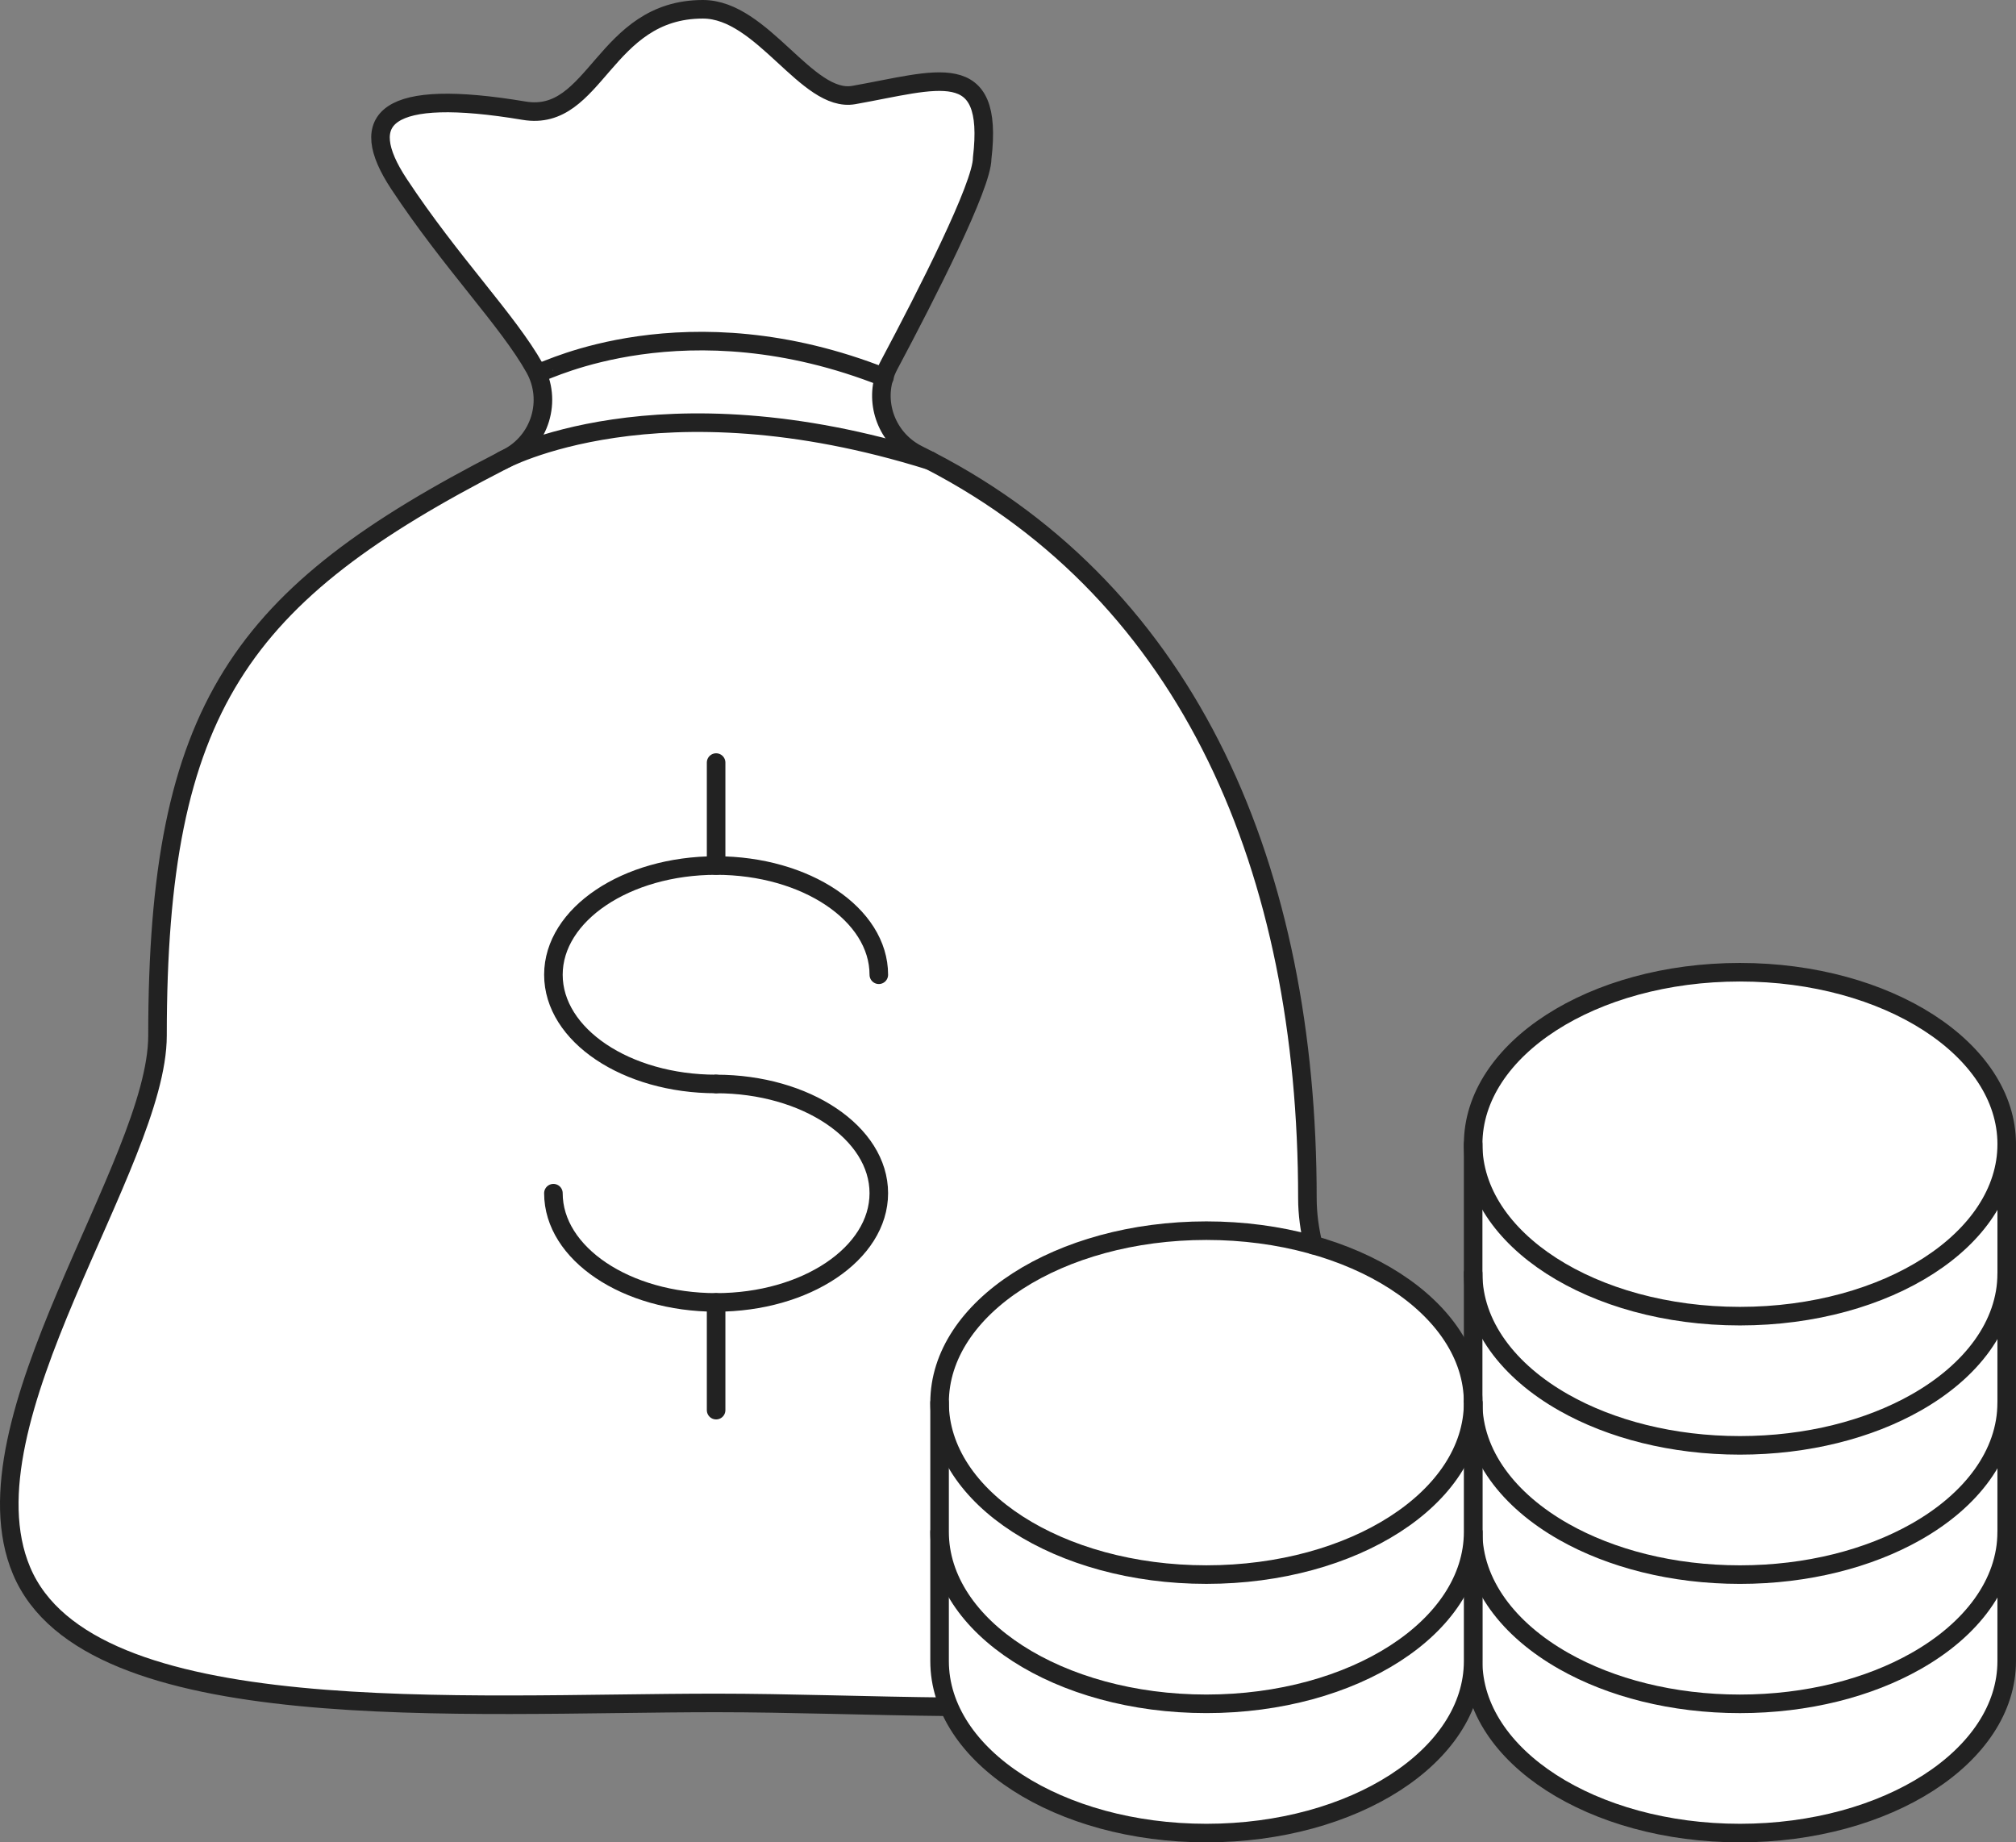
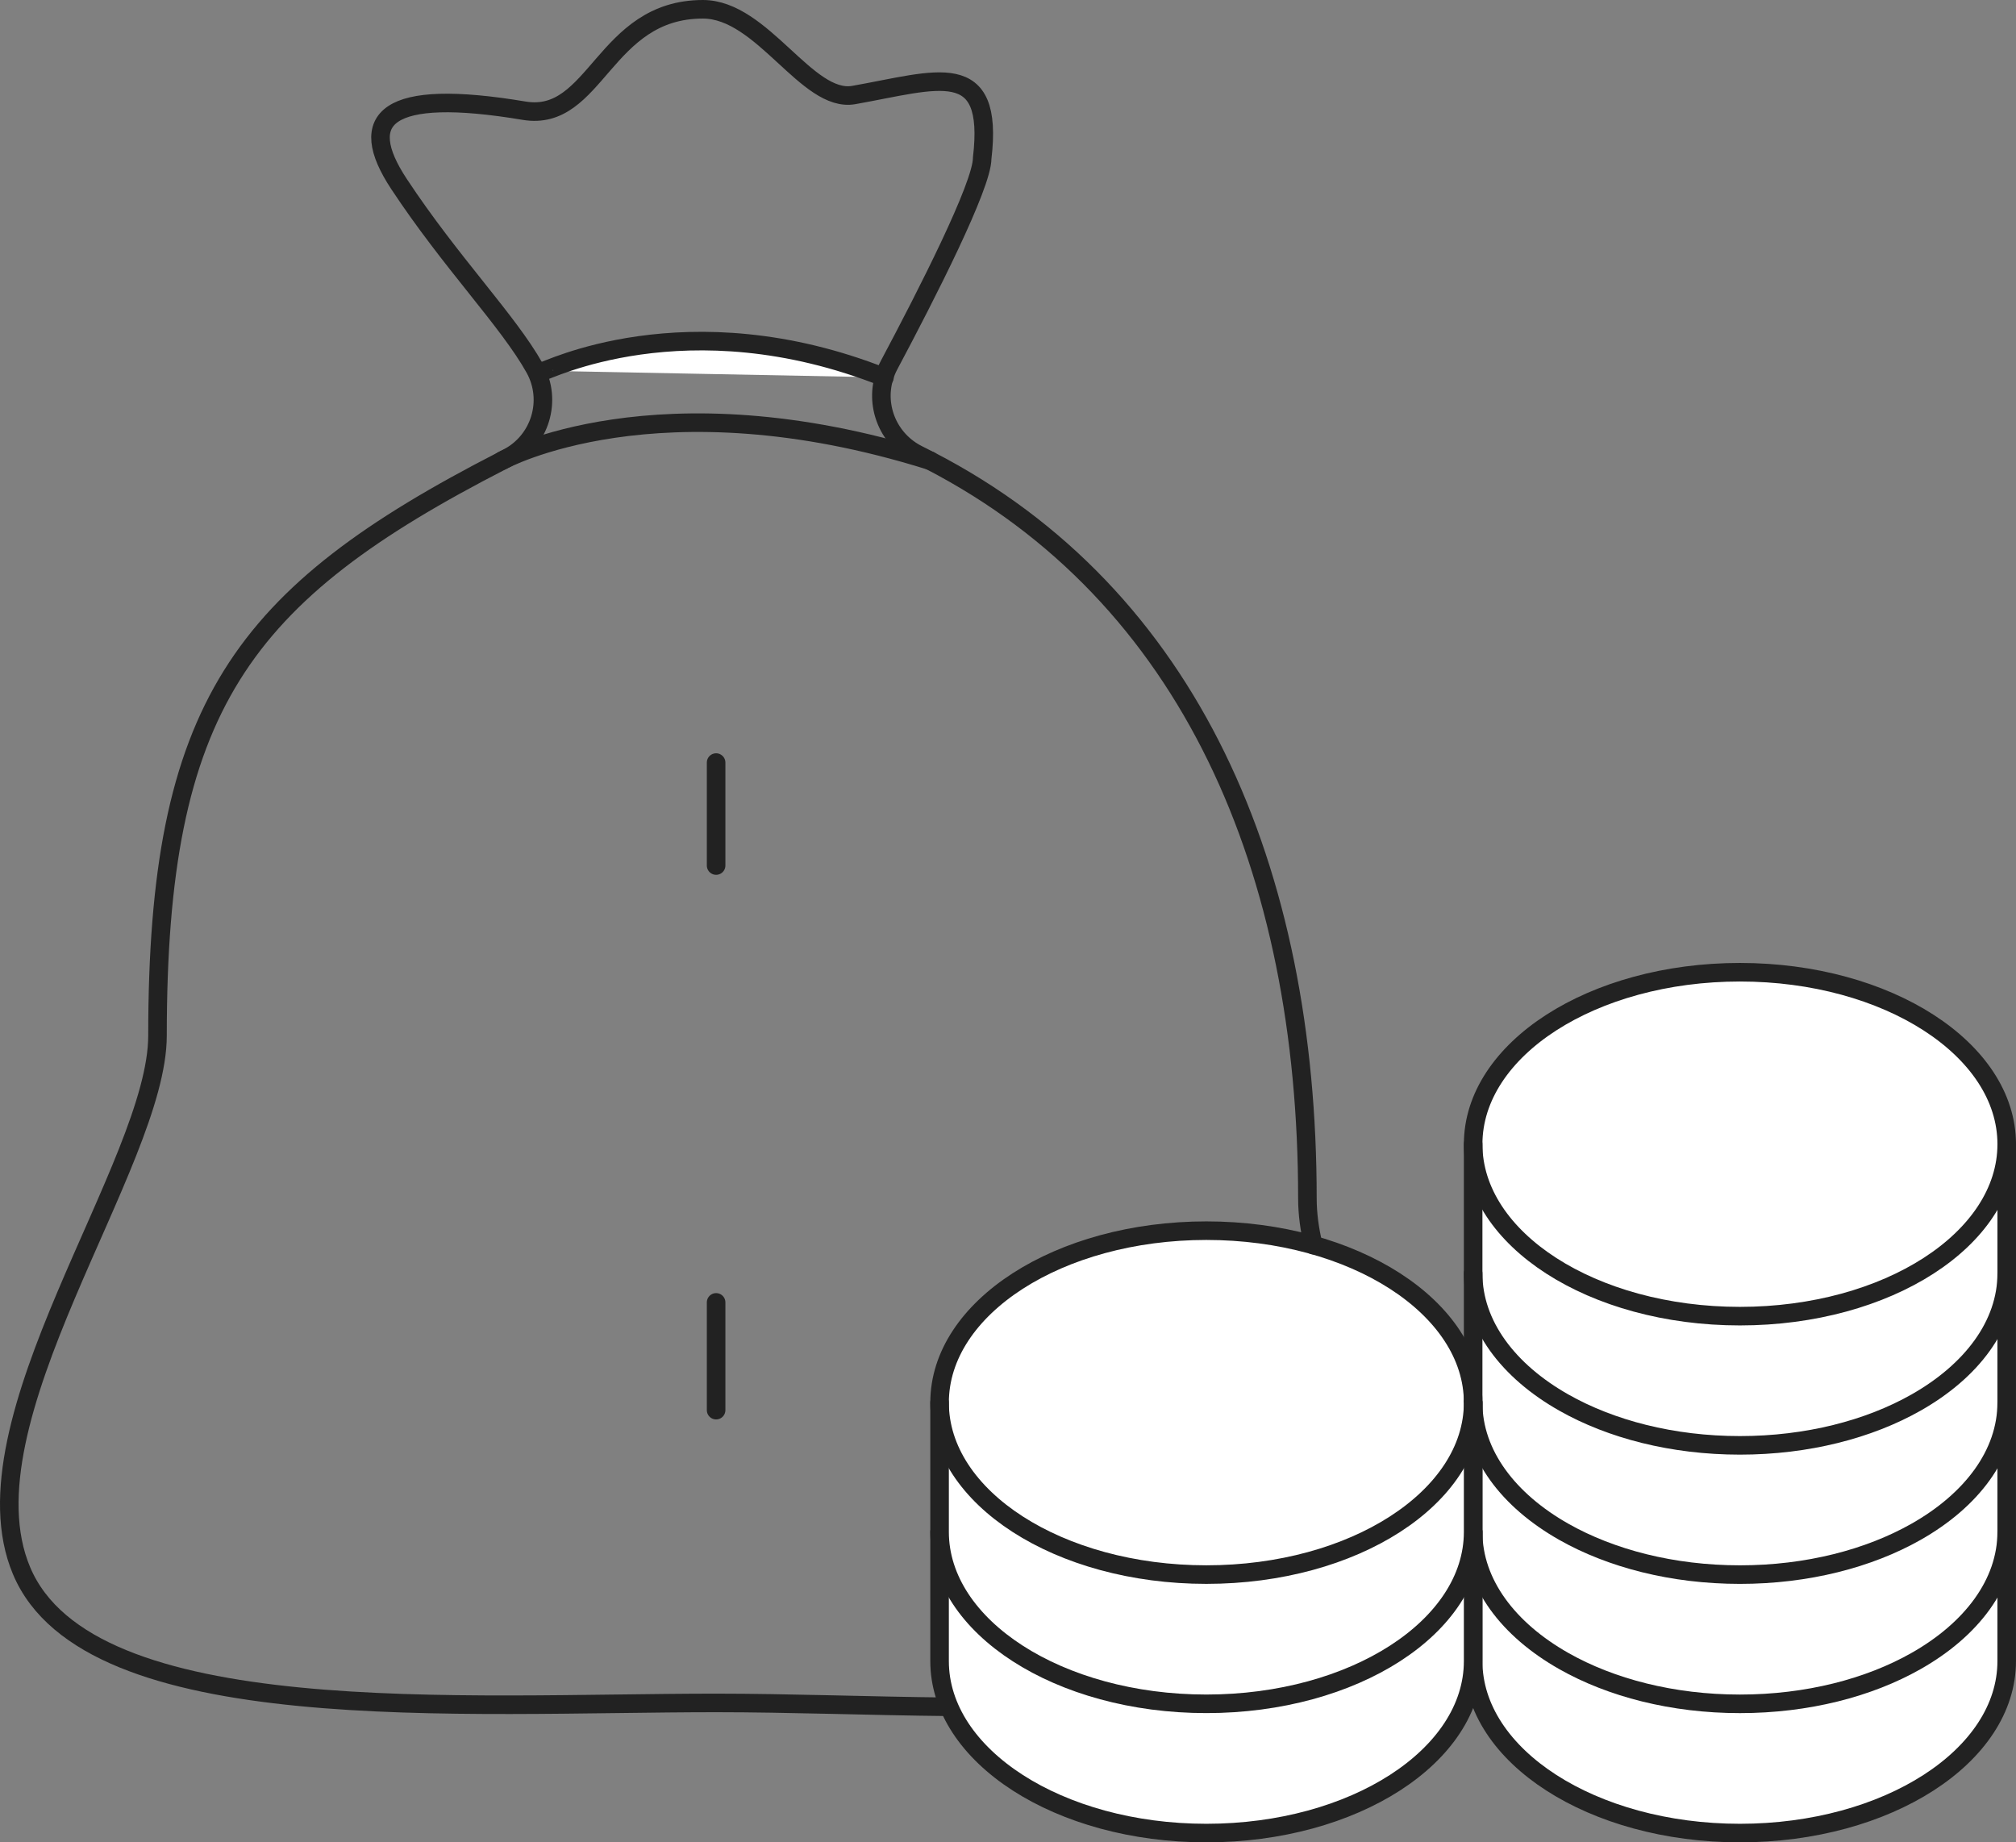
<svg xmlns="http://www.w3.org/2000/svg" version="1.1" id="Layer_1" x="0px" y="0px" width="108.619px" height="99.253px" viewBox="0 0 108.619 99.253" enable-background="new 0 0 108.619 99.253" xml:space="preserve">
  <rect x="0" y="0" width="108.619" height="99.253" fill="#808080" stroke="none" />
  <g>
    <g id="_x38__4_">
      <g id="_x36__6_">
-         <path fill="#FFFFFF" d="M51.137,91.95c-4.285-0.042-8.62-0.208-12.554-0.208c-13.616,0-33.811,1.489-37.425-7.131     c-3.374-8.042,7.328-21.88,7.328-28.821c0-17.69,4.494-23.744,18.566-30.971c0,0,0.032-0.018,0.097-0.052     c0.06-0.032,0.121-0.062,0.181-0.093c1.776-0.905,2.449-3.104,1.475-4.845c-1.431-2.554-4.502-5.667-7.308-9.918     c-2.344-3.549-0.73-5.198,6.74-3.948C32.119,6.613,32.516,0.5,37.873,0.5c3.217,0,5.611,5.063,8.126,4.619     c4.496-0.794,7.568-2.07,6.919,3.408c0,1.469-2.985,7.326-5.02,11.149c-0.111,0.21-0.2,0.427-0.264,0.647     c-0.486,1.616,0.262,3.394,1.838,4.172c0.214,0.105,0.429,0.214,0.639,0.324c14.031,7.256,20.33,22.047,20.33,39.736     c0,0.844,0.117,1.685,0.318,2.523" />
        <path fill="#FFFFFF" d="M29.293,19.976c0.006,0.115,7.657-3.888,18.36,0.355" />
      </g>
      <path fill="#FFFFFF" d="M79.371,82.528c0,0,0,2.478,0,6.962c0,5.115,6.435,9.263,14.373,9.263c7.939,0,14.374-4.147,14.374-9.263    c0-1.919,0-6.962,0-6.962" />
      <path fill="#FFFFFF" d="M79.371,75.564c0,0,0,2.48,0,6.964c0,2.775,1.893,5.265,4.893,6.962c2.53,1.433,5.848,2.301,9.48,2.301    c3.633,0,6.951-0.868,9.481-2.301c3-1.697,4.893-4.187,4.893-6.962c0-1.919,0-6.964,0-6.964" />
      <path fill="#FFFFFF" d="M79.371,68.602c0,0,0,2.48,0,6.962c0,2.776,1.893,5.267,4.893,6.964c2.53,1.431,5.848,2.301,9.48,2.301    c3.633,0,6.951-0.869,9.481-2.301c3-1.697,4.893-4.187,4.893-6.964c0-1.918,0-6.962,0-6.962" />
      <path fill="#FFFFFF" d="M79.371,61.64c0,0,0,2.48,0,6.962c0,2.775,1.893,5.265,4.891,6.962c2.531,1.434,5.849,2.302,9.482,2.302    c3.635,0,6.952-0.868,9.484-2.302c2.998-1.697,4.891-4.187,4.891-6.962c0-1.918,0-6.962,0-6.962" />
      <ellipse fill="#FFFFFF" cx="93.745" cy="61.641" rx="14.374" ry="9.264" />
      <path fill="#F4E9E3" d="M79.371,82.527c0,0,0,5.043,0,6.962c0,5.115-6.435,9.264-14.374,9.264s-14.374-4.149-14.374-9.264    c0-4.484,0-6.962,0-6.962" />
      <path fill="#F4E9E3" d="M50.623,75.565c0,0,0,2.478,0,6.962c0,5.115,6.435,9.263,14.374,9.263s14.374-4.147,14.374-9.263    c0-1.919,0-6.962,0-6.962" />
      <ellipse fill="#FFFFFF" cx="64.997" cy="75.564" rx="14.374" ry="9.264" />
    </g>
    <g id="_x38__3_">
      <g id="_x36__3_">
-         <path fill="none" stroke="#222222" stroke-linecap="round" stroke-linejoin="round" stroke-miterlimit="10" d="M38.583,58.397     c-4.841,0-8.766-2.634-8.766-5.884c0-3.249,3.925-5.884,8.766-5.884s8.766,2.634,8.766,5.884" />
-         <path fill="none" stroke="#222222" stroke-linecap="round" stroke-linejoin="round" stroke-miterlimit="10" d="M38.583,58.397     c4.841,0,8.766,2.634,8.766,5.884c0,3.249-3.925,5.884-8.766,5.884s-8.766-2.634-8.766-5.884" />
        <line fill="none" stroke="#222222" stroke-linecap="round" stroke-linejoin="round" stroke-miterlimit="10" x1="38.583" y1="75.969" x2="38.583" y2="70.164" />
        <line fill="none" stroke="#222222" stroke-linecap="round" stroke-linejoin="round" stroke-miterlimit="10" x1="38.583" y1="46.629" x2="38.583" y2="41.082" />
        <line fill="none" stroke="#222222" stroke-linecap="round" stroke-linejoin="round" stroke-miterlimit="10" x1="61.94" y1="91.578" x2="61.944" y2="91.578" />
        <path fill="none" stroke="#222222" stroke-linecap="round" stroke-linejoin="round" stroke-miterlimit="10" d="M51.137,91.95     c-4.285-0.042-8.62-0.208-12.554-0.208c-13.616,0-33.811,1.489-37.425-7.131c-3.374-8.042,7.328-21.88,7.328-28.821     c0-17.69,4.494-23.744,18.566-30.971c0,0,0.032-0.018,0.097-0.052c0.06-0.032,0.121-0.062,0.181-0.093     c1.776-0.905,2.449-3.104,1.475-4.845c-1.431-2.554-4.502-5.667-7.308-9.918c-2.344-3.549-0.73-5.198,6.74-3.948     C32.119,6.613,32.516,0.5,37.873,0.5c3.217,0,5.611,5.063,8.126,4.619c4.496-0.794,7.568-2.07,6.919,3.408     c0,1.469-2.985,7.326-5.02,11.149c-0.111,0.21-0.2,0.427-0.264,0.647c-0.486,1.616,0.262,3.394,1.838,4.172     c0.214,0.105,0.429,0.214,0.639,0.324c14.031,7.256,20.33,22.047,20.33,39.736c0,0.844,0.117,1.685,0.318,2.523" />
        <path fill="none" stroke="#222222" stroke-linecap="round" stroke-linejoin="round" stroke-miterlimit="10" d="M27.051,24.817     c0,0,8.369-4.605,23.06,0" />
        <path fill="none" stroke="#222222" stroke-linecap="round" stroke-linejoin="round" stroke-miterlimit="10" d="M29.293,19.976     c0.006,0.115,7.657-3.888,18.36,0.355" />
      </g>
      <path fill="none" stroke="#222222" stroke-linecap="round" stroke-linejoin="round" stroke-miterlimit="10" d="M79.371,82.528    c0,0,0,2.478,0,6.962c0,5.115,6.435,9.263,14.373,9.263c7.939,0,14.374-4.147,14.374-9.263c0-1.919,0-6.962,0-6.962" />
      <path fill="none" stroke="#222222" stroke-linecap="round" stroke-linejoin="round" stroke-miterlimit="10" d="M79.371,75.564    c0,0,0,2.48,0,6.964c0,2.775,1.893,5.265,4.893,6.962c2.53,1.433,5.848,2.301,9.48,2.301c3.633,0,6.951-0.868,9.481-2.301    c3-1.697,4.893-4.187,4.893-6.962c0-1.919,0-6.964,0-6.964" />
      <path fill="none" stroke="#222222" stroke-linecap="round" stroke-linejoin="round" stroke-miterlimit="10" d="M79.371,68.602    c0,0,0,2.48,0,6.962c0,2.776,1.893,5.267,4.893,6.964c2.53,1.431,5.848,2.301,9.48,2.301c3.633,0,6.951-0.869,9.481-2.301    c3-1.697,4.893-4.187,4.893-6.964c0-1.918,0-6.962,0-6.962" />
      <path fill="none" stroke="#222222" stroke-linecap="round" stroke-linejoin="round" stroke-miterlimit="10" d="M79.371,61.64    c0,0,0,2.48,0,6.962c0,2.775,1.893,5.265,4.891,6.962c2.531,1.434,5.849,2.302,9.482,2.302c3.635,0,6.952-0.868,9.484-2.302    c2.998-1.697,4.891-4.187,4.891-6.962c0-1.918,0-6.962,0-6.962" />
      <ellipse fill="none" stroke="#222222" stroke-linecap="round" stroke-linejoin="round" stroke-miterlimit="10" cx="93.745" cy="61.641" rx="14.374" ry="9.264" />
      <path fill="#FFFFFF" stroke="#222222" stroke-linecap="round" stroke-linejoin="round" stroke-miterlimit="10" d="M79.371,82.527    c0,0,0,5.043,0,6.962c0,5.115-6.435,9.264-14.374,9.264s-14.374-4.149-14.374-9.264c0-4.484,0-6.962,0-6.962" />
      <path fill="#FFFFFF" stroke="#222222" stroke-linecap="round" stroke-linejoin="round" stroke-miterlimit="10" d="M50.623,75.565    c0,0,0,2.478,0,6.962c0,5.115,6.435,9.263,14.374,9.263s14.374-4.147,14.374-9.263c0-1.919,0-6.962,0-6.962" />
      <ellipse fill="none" stroke="#222222" stroke-linecap="round" stroke-linejoin="round" stroke-miterlimit="10" cx="64.997" cy="75.564" rx="14.374" ry="9.264" />
    </g>
  </g>
</svg>